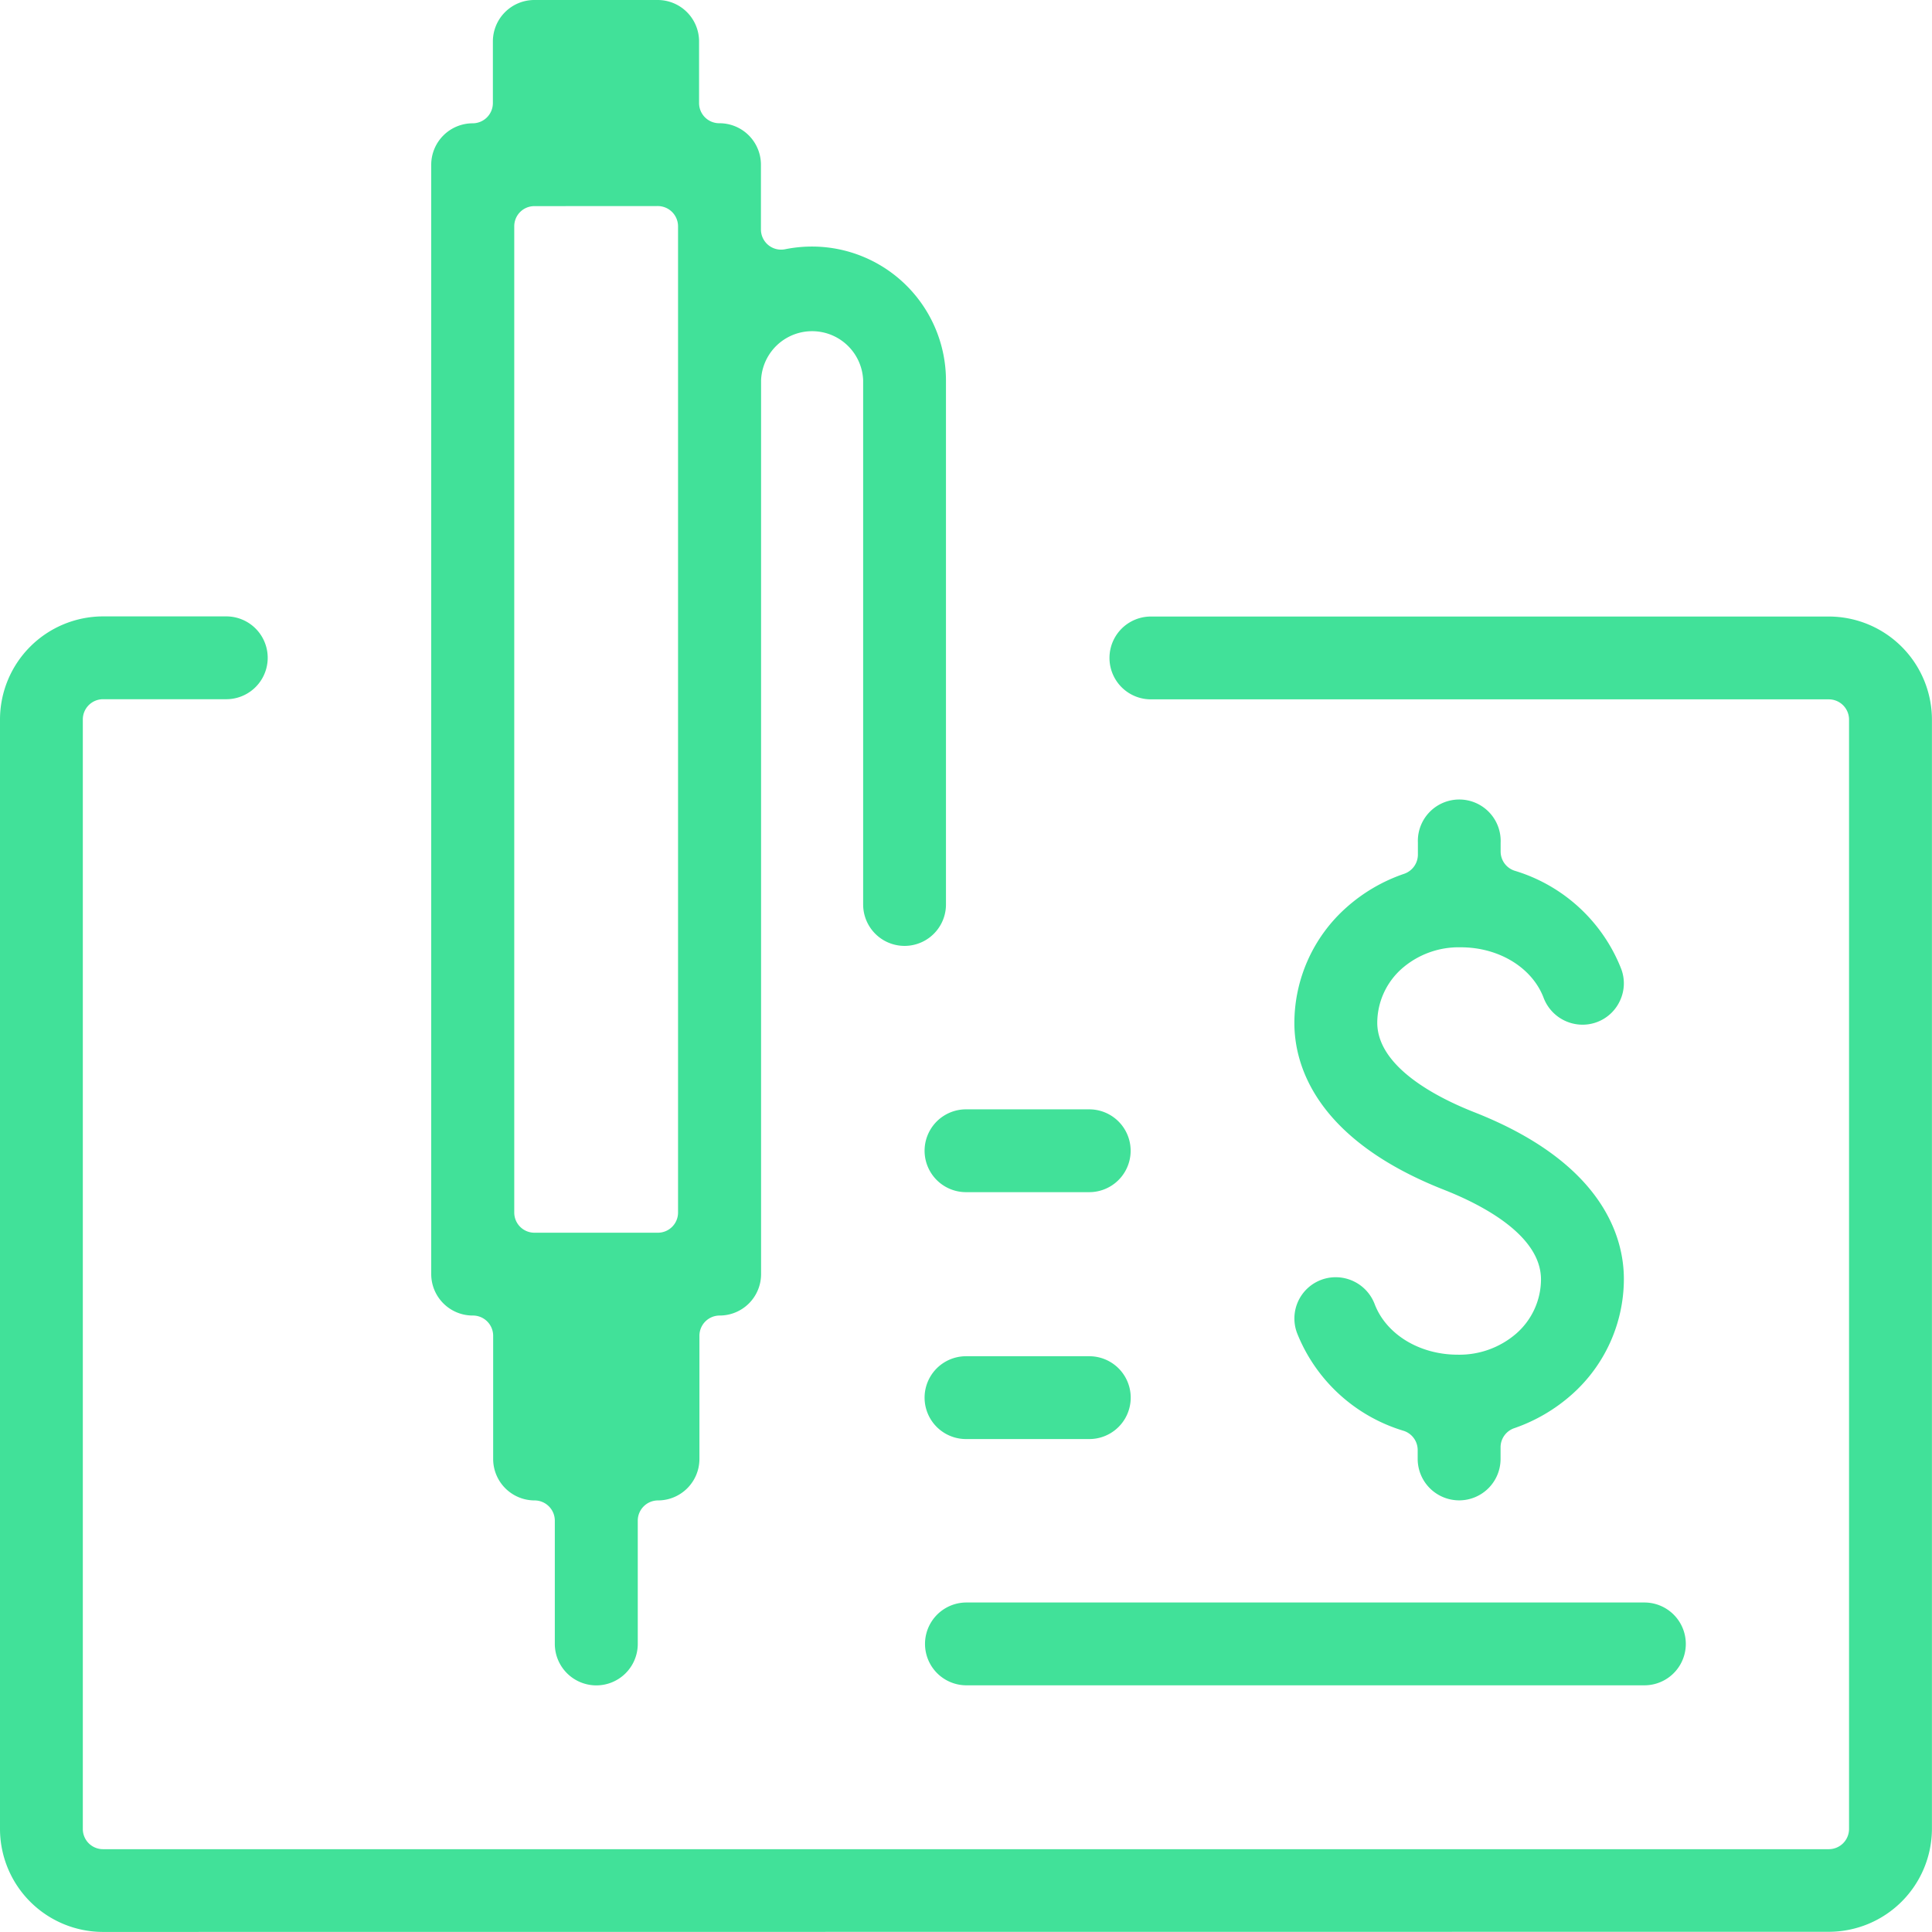
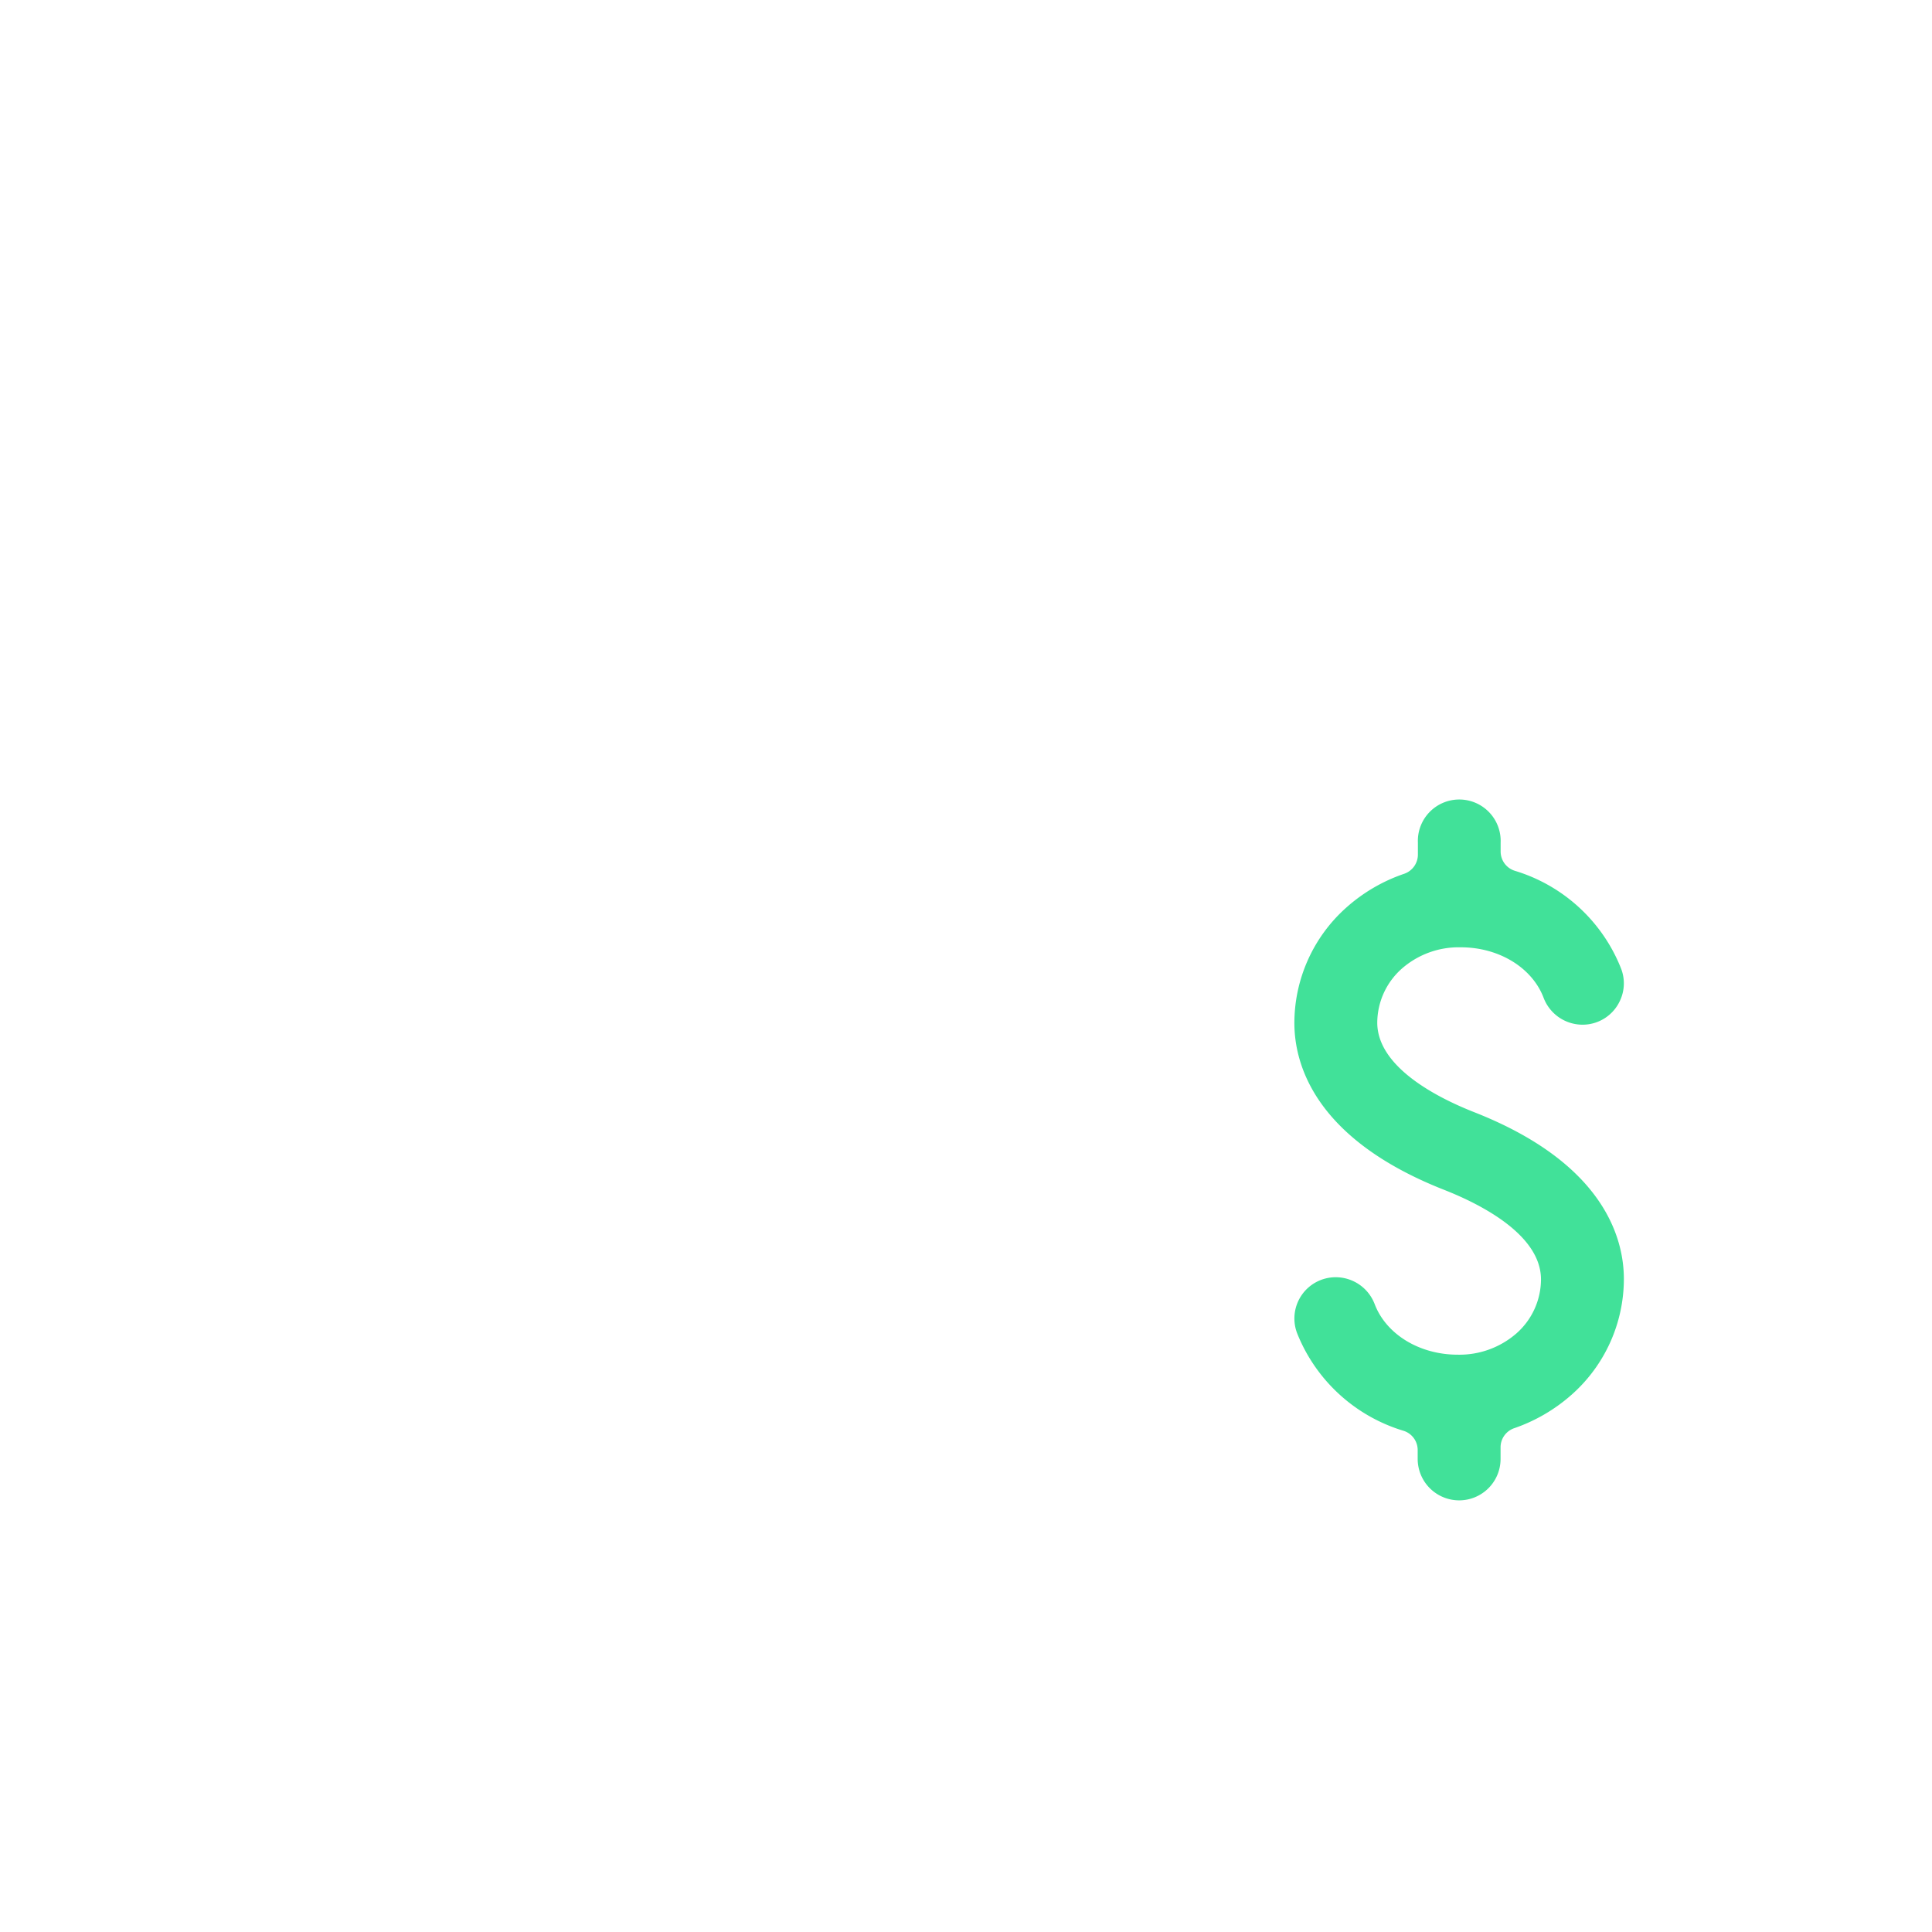
<svg xmlns="http://www.w3.org/2000/svg" viewBox="0 0 273.88 273.87">
  <defs>
    <style>.cls-1{fill:#41e199;}</style>
  </defs>
  <g id="Capa_2" data-name="Capa 2">
    <g id="Capa_1-2" data-name="Capa 1">
-       <path class="cls-1" d="M14.63,273.87A14.62,14.62,0,0,1,0,259.27L0,102A14.63,14.63,0,0,1,14.61,87.38H32.08a5.87,5.87,0,0,1,0,11.74H14.61A2.87,2.87,0,0,0,11.74,102l0,157.28a2.86,2.86,0,0,0,2.86,2.86l244.66,0a2.87,2.87,0,0,0,2.86-2.87V102a2.87,2.87,0,0,0-2.87-2.86H163.15a5.87,5.87,0,1,1,0-11.74h96.12A14.63,14.63,0,0,1,273.87,102V259.24a14.63,14.63,0,0,1-14.6,14.61Z" />
-       <path class="cls-1" d="M84.52,238.92a5.89,5.89,0,0,1-5.87-5.87V215.57a2.87,2.87,0,0,0-2.87-2.87,5.88,5.88,0,0,1-5.87-5.86V189.36A2.87,2.87,0,0,0,67,186.49a5.88,5.88,0,0,1-5.87-5.87l0-157.27A5.88,5.88,0,0,1,67,17.48a2.87,2.87,0,0,0,2.87-2.87V5.87A5.88,5.88,0,0,1,75.76,0H93.23A5.87,5.87,0,0,1,99.1,5.87v8.74A2.86,2.86,0,0,0,102,17.47a5.88,5.88,0,0,1,5.87,5.87v9.18a2.86,2.86,0,0,0,3.44,2.81,19.33,19.33,0,0,1,3.79-.38,19,19,0,0,1,19,19v74.27a5.87,5.87,0,0,1-11.74,0V53.92a7.24,7.24,0,0,0-14.47,0v126.7a5.87,5.87,0,0,1-5.87,5.87,2.87,2.87,0,0,0-2.87,2.87v17.47a5.88,5.88,0,0,1-5.87,5.87,2.87,2.87,0,0,0-2.87,2.87v17.48A5.88,5.88,0,0,1,84.52,238.92ZM75.76,29.22a2.85,2.85,0,0,0-2.86,2.86V171.89a2.86,2.86,0,0,0,2.87,2.86H93.25a2.86,2.86,0,0,0,2.87-2.87V32.08a2.88,2.88,0,0,0-2.87-2.87Z" />
-       <path class="cls-1" d="M137,238.91a5.87,5.87,0,1,1,0-11.74h96.11a5.87,5.87,0,0,1,0,11.74Z" />
-       <path class="cls-1" d="M136.94,204a5.87,5.87,0,0,1,0-11.74h17.48a5.87,5.87,0,0,1,0,11.74Z" />
-       <path class="cls-1" d="M136.94,169a5.87,5.87,0,0,1,0-11.74h17.47a5.87,5.87,0,0,1,0,11.74Z" />
      <path class="cls-1" d="M206.85,212.69a5.88,5.88,0,0,1-5.88-5.87v-1.25a2.86,2.86,0,0,0-2-2.74A23.54,23.54,0,0,1,183.88,189a5.85,5.85,0,0,1,5.48-7.94,5.91,5.91,0,0,1,5.5,3.78c1.63,4.31,6.36,7.2,11.78,7.2a12.29,12.29,0,0,0,8.31-3,10.24,10.24,0,0,0,3.5-7.67c0-6.36-8.62-10.69-13.76-12.71-18.44-7.26-21.2-17.93-21.2-23.64a21.94,21.94,0,0,1,7.37-16.37,23.84,23.84,0,0,1,8.19-4.78A2.88,2.88,0,0,0,201,121.1v-1.65a5.87,5.87,0,1,1,11.73,0v1.26a2.86,2.86,0,0,0,2,2.73,23.49,23.49,0,0,1,15.08,13.88,5.78,5.78,0,0,1-.14,4.49,5.83,5.83,0,0,1-5.34,3.45h0a5.91,5.91,0,0,1-5.5-3.79c-1.62-4.3-6.35-7.19-11.77-7.18a12.23,12.23,0,0,0-8.31,3,10.3,10.3,0,0,0-3.51,7.67c0,6.35,8.62,10.69,13.76,12.71,18.44,7.25,21.2,17.92,21.2,23.64a21.93,21.93,0,0,1-7.36,16.36,24.11,24.11,0,0,1-8.21,4.8,2.86,2.86,0,0,0-1.91,2.7v1.65A5.87,5.87,0,0,1,206.85,212.69Z" />
    </g>
  </g>
</svg>